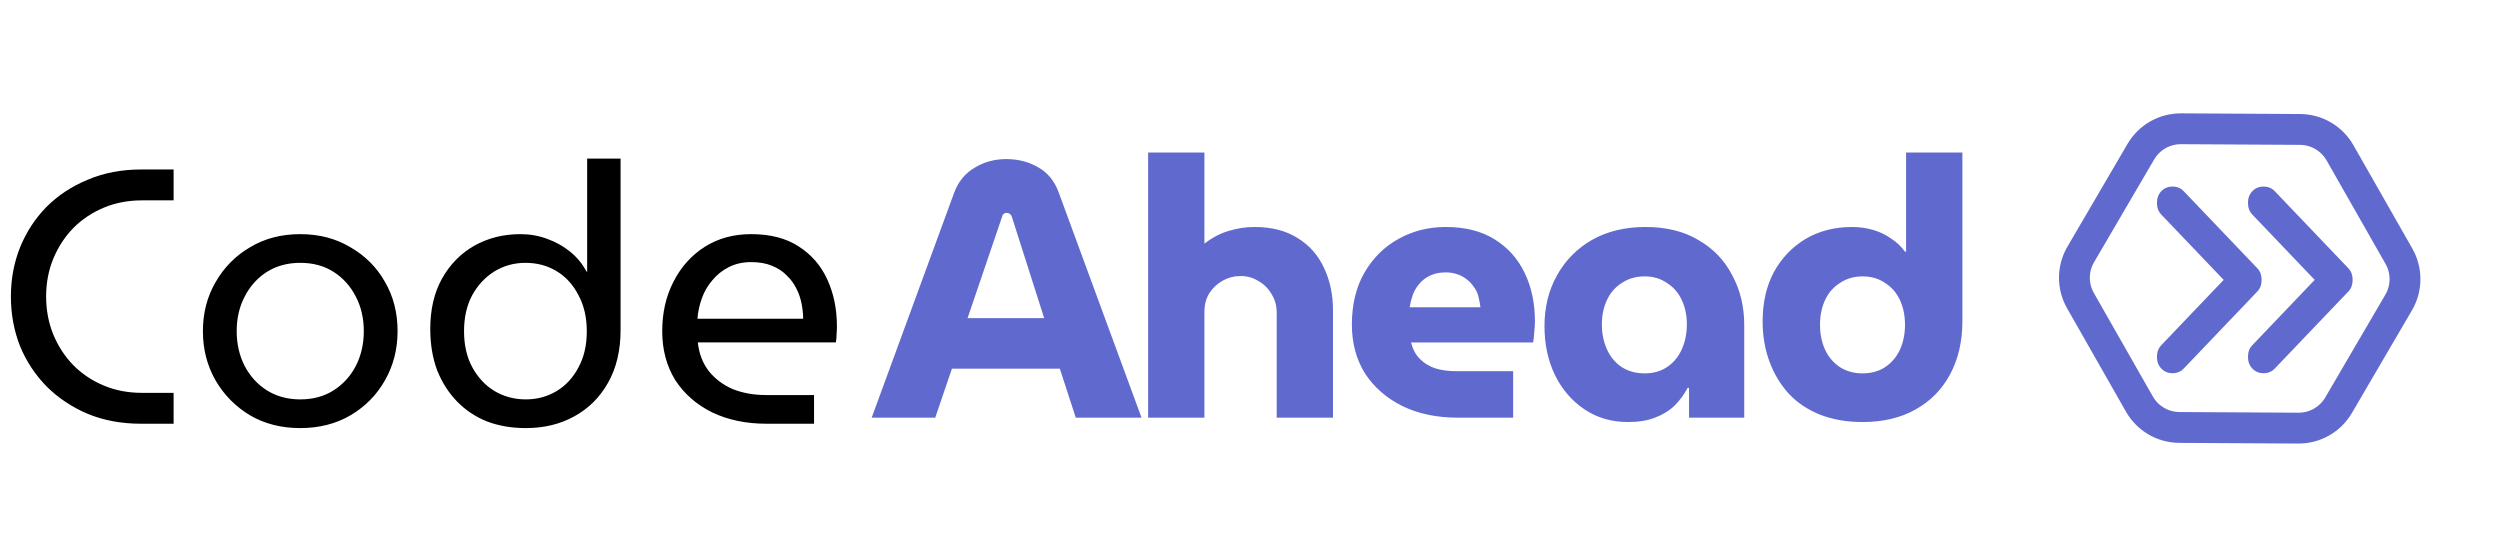
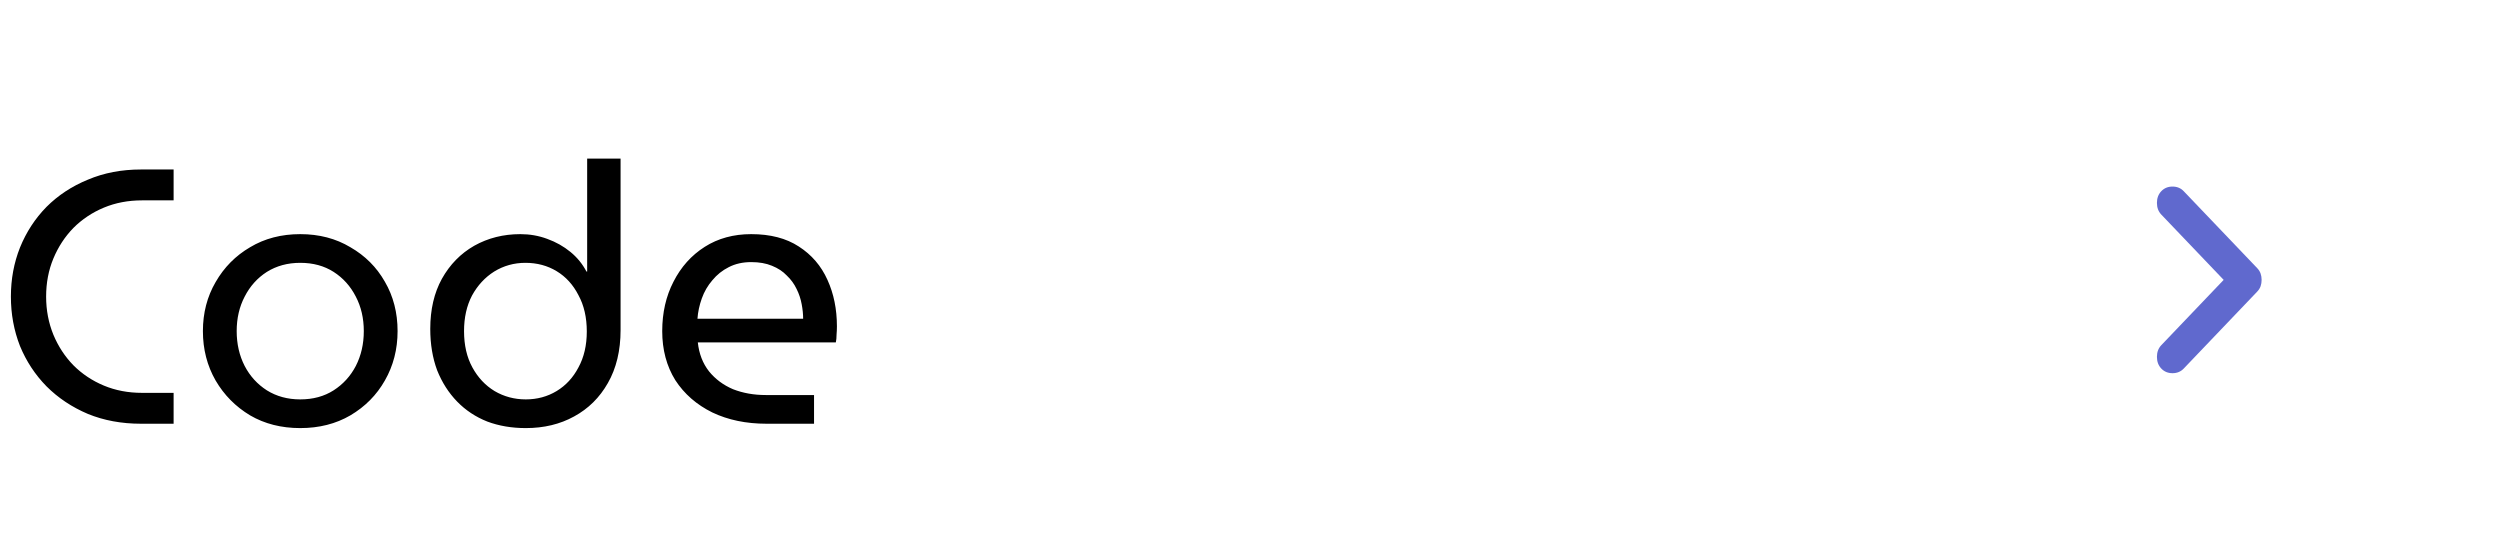
<svg xmlns="http://www.w3.org/2000/svg" width="413" height="89" viewBox="0 0 413 89" fill="none">
-   <path d="M144 69L157.62 31.86C158.3 30.02 159.42 28.64 160.98 27.72C162.54 26.76 164.3 26.28 166.26 26.28C168.22 26.28 169.98 26.74 171.54 27.66C173.1 28.54 174.22 29.92 174.9 31.8L188.58 69H177.72L175.08 60.9H157.26L154.5 69H144ZM159.84 52.56H172.5L167.16 35.82C167.08 35.58 166.96 35.42 166.8 35.34C166.68 35.22 166.52 35.16 166.32 35.16C166.12 35.16 165.94 35.22 165.78 35.34C165.66 35.46 165.58 35.62 165.54 35.82L159.84 52.56ZM189.67 69V25.2H198.97V40.26C200.17 39.3 201.49 38.6 202.93 38.16C204.37 37.72 205.81 37.5 207.25 37.5C210.05 37.5 212.41 38.1 214.33 39.3C216.29 40.5 217.75 42.14 218.71 44.22C219.71 46.3 220.21 48.66 220.21 51.3V69H210.91V51.66C210.91 50.5 210.63 49.48 210.07 48.6C209.55 47.68 208.83 46.96 207.91 46.44C207.03 45.88 206.05 45.6 204.97 45.6C203.89 45.6 202.89 45.86 201.97 46.38C201.05 46.9 200.31 47.6 199.75 48.48C199.23 49.36 198.97 50.36 198.97 51.48V69H189.67ZM240.85 69C237.37 69 234.31 68.36 231.67 67.08C229.03 65.76 226.97 63.96 225.49 61.68C224.05 59.36 223.33 56.68 223.33 53.64C223.33 50.28 224.03 47.4 225.43 45C226.83 42.6 228.69 40.76 231.01 39.48C233.37 38.16 235.97 37.5 238.81 37.5C242.05 37.5 244.75 38.18 246.91 39.54C249.11 40.9 250.77 42.76 251.89 45.12C253.01 47.44 253.57 50.1 253.57 53.1C253.57 53.62 253.53 54.24 253.45 54.96C253.41 55.64 253.35 56.18 253.27 56.58H233.11C233.35 57.62 233.81 58.5 234.49 59.22C235.17 59.94 236.03 60.48 237.07 60.84C238.11 61.16 239.27 61.32 240.55 61.32H249.97V69H240.85ZM232.87 50.76H244.57C244.49 50.12 244.37 49.5 244.21 48.9C244.05 48.3 243.79 47.78 243.43 47.34C243.11 46.86 242.73 46.46 242.29 46.14C241.85 45.78 241.33 45.5 240.73 45.3C240.17 45.1 239.53 45 238.81 45C237.89 45 237.07 45.16 236.35 45.48C235.63 45.8 235.03 46.24 234.55 46.8C234.07 47.32 233.69 47.94 233.41 48.66C233.17 49.34 232.99 50.04 232.87 50.76ZM268.949 69.72C266.229 69.72 263.829 69.02 261.749 67.62C259.669 66.22 258.049 64.34 256.889 61.98C255.729 59.58 255.149 56.88 255.149 53.88C255.149 50.76 255.829 47.98 257.189 45.54C258.549 43.06 260.469 41.1 262.949 39.66C265.469 38.22 268.429 37.5 271.829 37.5C275.269 37.5 278.189 38.22 280.589 39.66C283.029 41.06 284.889 43 286.169 45.48C287.489 47.92 288.149 50.66 288.149 53.7V69H279.029V64.08H278.789C278.229 65.16 277.509 66.14 276.629 67.02C275.749 67.86 274.669 68.52 273.389 69C272.149 69.48 270.669 69.72 268.949 69.72ZM271.709 61.68C273.109 61.68 274.329 61.34 275.369 60.66C276.449 59.94 277.269 58.96 277.829 57.72C278.389 56.48 278.669 55.1 278.669 53.58C278.669 52.1 278.389 50.76 277.829 49.56C277.269 48.36 276.449 47.42 275.369 46.74C274.329 46.02 273.109 45.66 271.709 45.66C270.269 45.66 269.009 46.02 267.929 46.74C266.849 47.42 266.029 48.36 265.469 49.56C264.909 50.76 264.629 52.1 264.629 53.58C264.629 55.1 264.909 56.48 265.469 57.72C266.029 58.96 266.849 59.94 267.929 60.66C269.009 61.34 270.269 61.68 271.709 61.68ZM307.686 69.72C305.126 69.72 302.806 69.32 300.726 68.52C298.686 67.72 296.966 66.58 295.566 65.1C294.166 63.58 293.086 61.8 292.326 59.76C291.566 57.72 291.186 55.5 291.186 53.1C291.186 49.98 291.806 47.26 293.046 44.94C294.326 42.62 296.066 40.8 298.266 39.48C300.506 38.16 303.066 37.5 305.946 37.5C307.186 37.5 308.346 37.66 309.426 37.98C310.546 38.3 311.546 38.78 312.426 39.42C313.346 40.02 314.106 40.74 314.706 41.58H314.886V25.2H324.186V53.04C324.186 56.4 323.506 59.34 322.146 61.86C320.786 64.38 318.866 66.32 316.386 67.68C313.946 69.04 311.046 69.72 307.686 69.72ZM307.686 61.68C309.126 61.68 310.366 61.34 311.406 60.66C312.486 59.94 313.306 58.98 313.866 57.78C314.426 56.54 314.706 55.16 314.706 53.64C314.706 52.12 314.426 50.76 313.866 49.56C313.306 48.36 312.486 47.42 311.406 46.74C310.366 46.02 309.126 45.66 307.686 45.66C306.286 45.66 305.046 46.02 303.966 46.74C302.886 47.42 302.066 48.36 301.506 49.56C300.946 50.76 300.666 52.12 300.666 53.64C300.666 55.16 300.946 56.54 301.506 57.78C302.066 58.98 302.886 59.94 303.966 60.66C305.046 61.34 306.286 61.68 307.686 61.68Z" fill="#6069CE" />
  <path d="M23.28 70C20.08 70 17.16 69.46 14.52 68.38C11.88 67.26 9.6 65.74 7.68 63.82C5.8 61.9 4.34 59.68 3.3 57.16C2.3 54.6 1.8 51.88 1.8 49C1.8 46.12 2.3 43.42 3.3 40.9C4.34 38.34 5.8 36.1 7.68 34.18C9.6 32.26 11.88 30.76 14.52 29.68C17.16 28.56 20.08 28 23.28 28H28.68V33.1H23.46C21.18 33.1 19.08 33.5 17.16 34.3C15.24 35.1 13.56 36.22 12.12 37.66C10.72 39.1 9.62 40.78 8.82 42.7C8.02 44.62 7.62 46.72 7.62 49C7.62 51.24 8.02 53.34 8.82 55.3C9.62 57.22 10.72 58.9 12.12 60.34C13.56 61.78 15.24 62.9 17.16 63.7C19.08 64.5 21.18 64.9 23.46 64.9H28.68V70H23.28ZM49.6 70.72C46.48 70.72 43.72 70.02 41.32 68.62C38.92 67.18 37.02 65.26 35.62 62.86C34.22 60.42 33.52 57.7 33.52 54.7C33.52 51.7 34.22 49 35.62 46.6C37.02 44.16 38.92 42.24 41.32 40.84C43.72 39.4 46.48 38.68 49.6 38.68C52.72 38.68 55.48 39.4 57.88 40.84C60.32 42.24 62.22 44.14 63.58 46.54C64.98 48.94 65.68 51.66 65.68 54.7C65.68 57.7 64.98 60.42 63.58 62.86C62.22 65.26 60.32 67.18 57.88 68.62C55.48 70.02 52.72 70.72 49.6 70.72ZM49.6 65.98C51.72 65.98 53.56 65.48 55.12 64.48C56.68 63.48 57.9 62.14 58.78 60.46C59.66 58.74 60.1 56.82 60.1 54.7C60.1 52.58 59.66 50.68 58.78 49C57.9 47.28 56.68 45.92 55.12 44.92C53.56 43.92 51.72 43.42 49.6 43.42C47.52 43.42 45.68 43.92 44.08 44.92C42.52 45.92 41.3 47.28 40.42 49C39.54 50.68 39.1 52.58 39.1 54.7C39.1 56.82 39.54 58.74 40.42 60.46C41.3 62.14 42.52 63.48 44.08 64.48C45.68 65.48 47.52 65.98 49.6 65.98ZM86.859 70.72C84.539 70.72 82.419 70.36 80.499 69.64C78.579 68.88 76.919 67.78 75.519 66.34C74.119 64.9 73.019 63.18 72.219 61.18C71.459 59.14 71.079 56.86 71.079 54.34C71.079 51.14 71.719 48.38 72.999 46.06C74.319 43.7 76.099 41.88 78.339 40.6C80.619 39.32 83.159 38.68 85.959 38.68C87.519 38.68 88.999 38.94 90.399 39.46C91.839 39.98 93.119 40.7 94.239 41.62C95.359 42.54 96.239 43.62 96.879 44.86H96.999V26.2H102.519V54.52C102.519 57.92 101.819 60.84 100.419 63.28C99.059 65.68 97.199 67.52 94.839 68.8C92.519 70.08 89.859 70.72 86.859 70.72ZM86.859 65.98C88.739 65.98 90.439 65.52 91.959 64.6C93.479 63.68 94.679 62.38 95.559 60.7C96.479 59.02 96.939 57.04 96.939 54.76C96.939 52.44 96.479 50.44 95.559 48.76C94.679 47.04 93.479 45.72 91.959 44.8C90.439 43.88 88.719 43.42 86.799 43.42C84.919 43.42 83.199 43.9 81.639 44.86C80.119 45.82 78.899 47.14 77.979 48.82C77.099 50.5 76.659 52.46 76.659 54.7C76.659 57.02 77.119 59.02 78.039 60.7C78.959 62.38 80.179 63.68 81.699 64.6C83.259 65.52 84.979 65.98 86.859 65.98ZM126.619 70C123.259 70 120.279 69.38 117.679 68.14C115.079 66.86 113.039 65.08 111.559 62.8C110.119 60.48 109.399 57.78 109.399 54.7C109.399 51.66 110.019 48.94 111.259 46.54C112.499 44.1 114.219 42.18 116.419 40.78C118.619 39.38 121.179 38.68 124.099 38.68C127.259 38.68 129.879 39.36 131.959 40.72C134.079 42.08 135.659 43.92 136.699 46.24C137.739 48.52 138.259 51.08 138.259 53.92C138.259 54.36 138.239 54.82 138.199 55.3C138.199 55.78 138.159 56.2 138.079 56.56H115.279C115.479 58.44 116.099 60.04 117.139 61.36C118.179 62.64 119.499 63.62 121.099 64.3C122.739 64.94 124.539 65.26 126.499 65.26H134.479V70H126.619ZM115.219 52.66H132.679C132.679 51.9 132.599 51.1 132.439 50.26C132.279 49.38 131.999 48.54 131.599 47.74C131.199 46.9 130.659 46.16 129.979 45.52C129.339 44.84 128.519 44.3 127.519 43.9C126.559 43.5 125.419 43.3 124.099 43.3C122.699 43.3 121.459 43.58 120.379 44.14C119.339 44.66 118.439 45.38 117.679 46.3C116.919 47.18 116.339 48.18 115.939 49.3C115.539 50.42 115.299 51.54 115.219 52.66Z" fill="black" />
-   <path d="M386.569 25.244L396.303 42.327C397.655 44.7 397.639 47.614 396.26 49.971L386.333 66.942C384.954 69.3 382.422 70.743 379.691 70.727L360.03 70.616C357.299 70.6 354.783 69.129 353.431 66.756L343.697 49.673C342.345 47.3 342.361 44.386 343.74 42.029L353.667 25.058C355.046 22.7 357.578 21.257 360.309 21.273L379.97 21.384C382.701 21.4 385.217 22.871 386.569 25.244Z" stroke="#6069CE" stroke-width="5.096" />
  <path d="M367.349 46.236L357.051 35.453C356.567 34.946 356.325 34.301 356.325 33.517C356.325 32.734 356.567 32.089 357.051 31.582C357.535 31.075 358.151 30.821 358.9 30.821C359.648 30.821 360.264 31.075 360.748 31.582L372.893 44.3C373.157 44.577 373.345 44.877 373.455 45.199C373.565 45.522 373.62 45.867 373.62 46.236C373.62 46.605 373.565 46.95 373.455 47.273C373.345 47.595 373.157 47.895 372.893 48.171L360.748 60.89C360.264 61.397 359.648 61.651 358.9 61.651C358.151 61.651 357.535 61.397 357.051 60.89C356.567 60.383 356.325 59.738 356.325 58.955C356.325 58.171 356.567 57.526 357.051 57.019L367.349 46.236Z" fill="#6069CE" />
-   <path d="M382.387 46.236L372.09 35.453C371.606 34.946 371.364 34.301 371.364 33.517C371.364 32.734 371.606 32.089 372.09 31.582C372.574 31.075 373.19 30.821 373.938 30.821C374.686 30.821 375.302 31.075 375.786 31.582L387.932 44.3C388.196 44.577 388.383 44.877 388.493 45.199C388.603 45.522 388.658 45.867 388.658 46.236C388.658 46.605 388.603 46.95 388.493 47.273C388.383 47.595 388.196 47.895 387.932 48.171L375.786 60.89C375.302 61.397 374.686 61.651 373.938 61.651C373.19 61.651 372.574 61.397 372.09 60.89C371.606 60.383 371.364 59.738 371.364 58.955C371.364 58.171 371.606 57.526 372.09 57.019L382.387 46.236Z" fill="#6069CE" />
</svg>